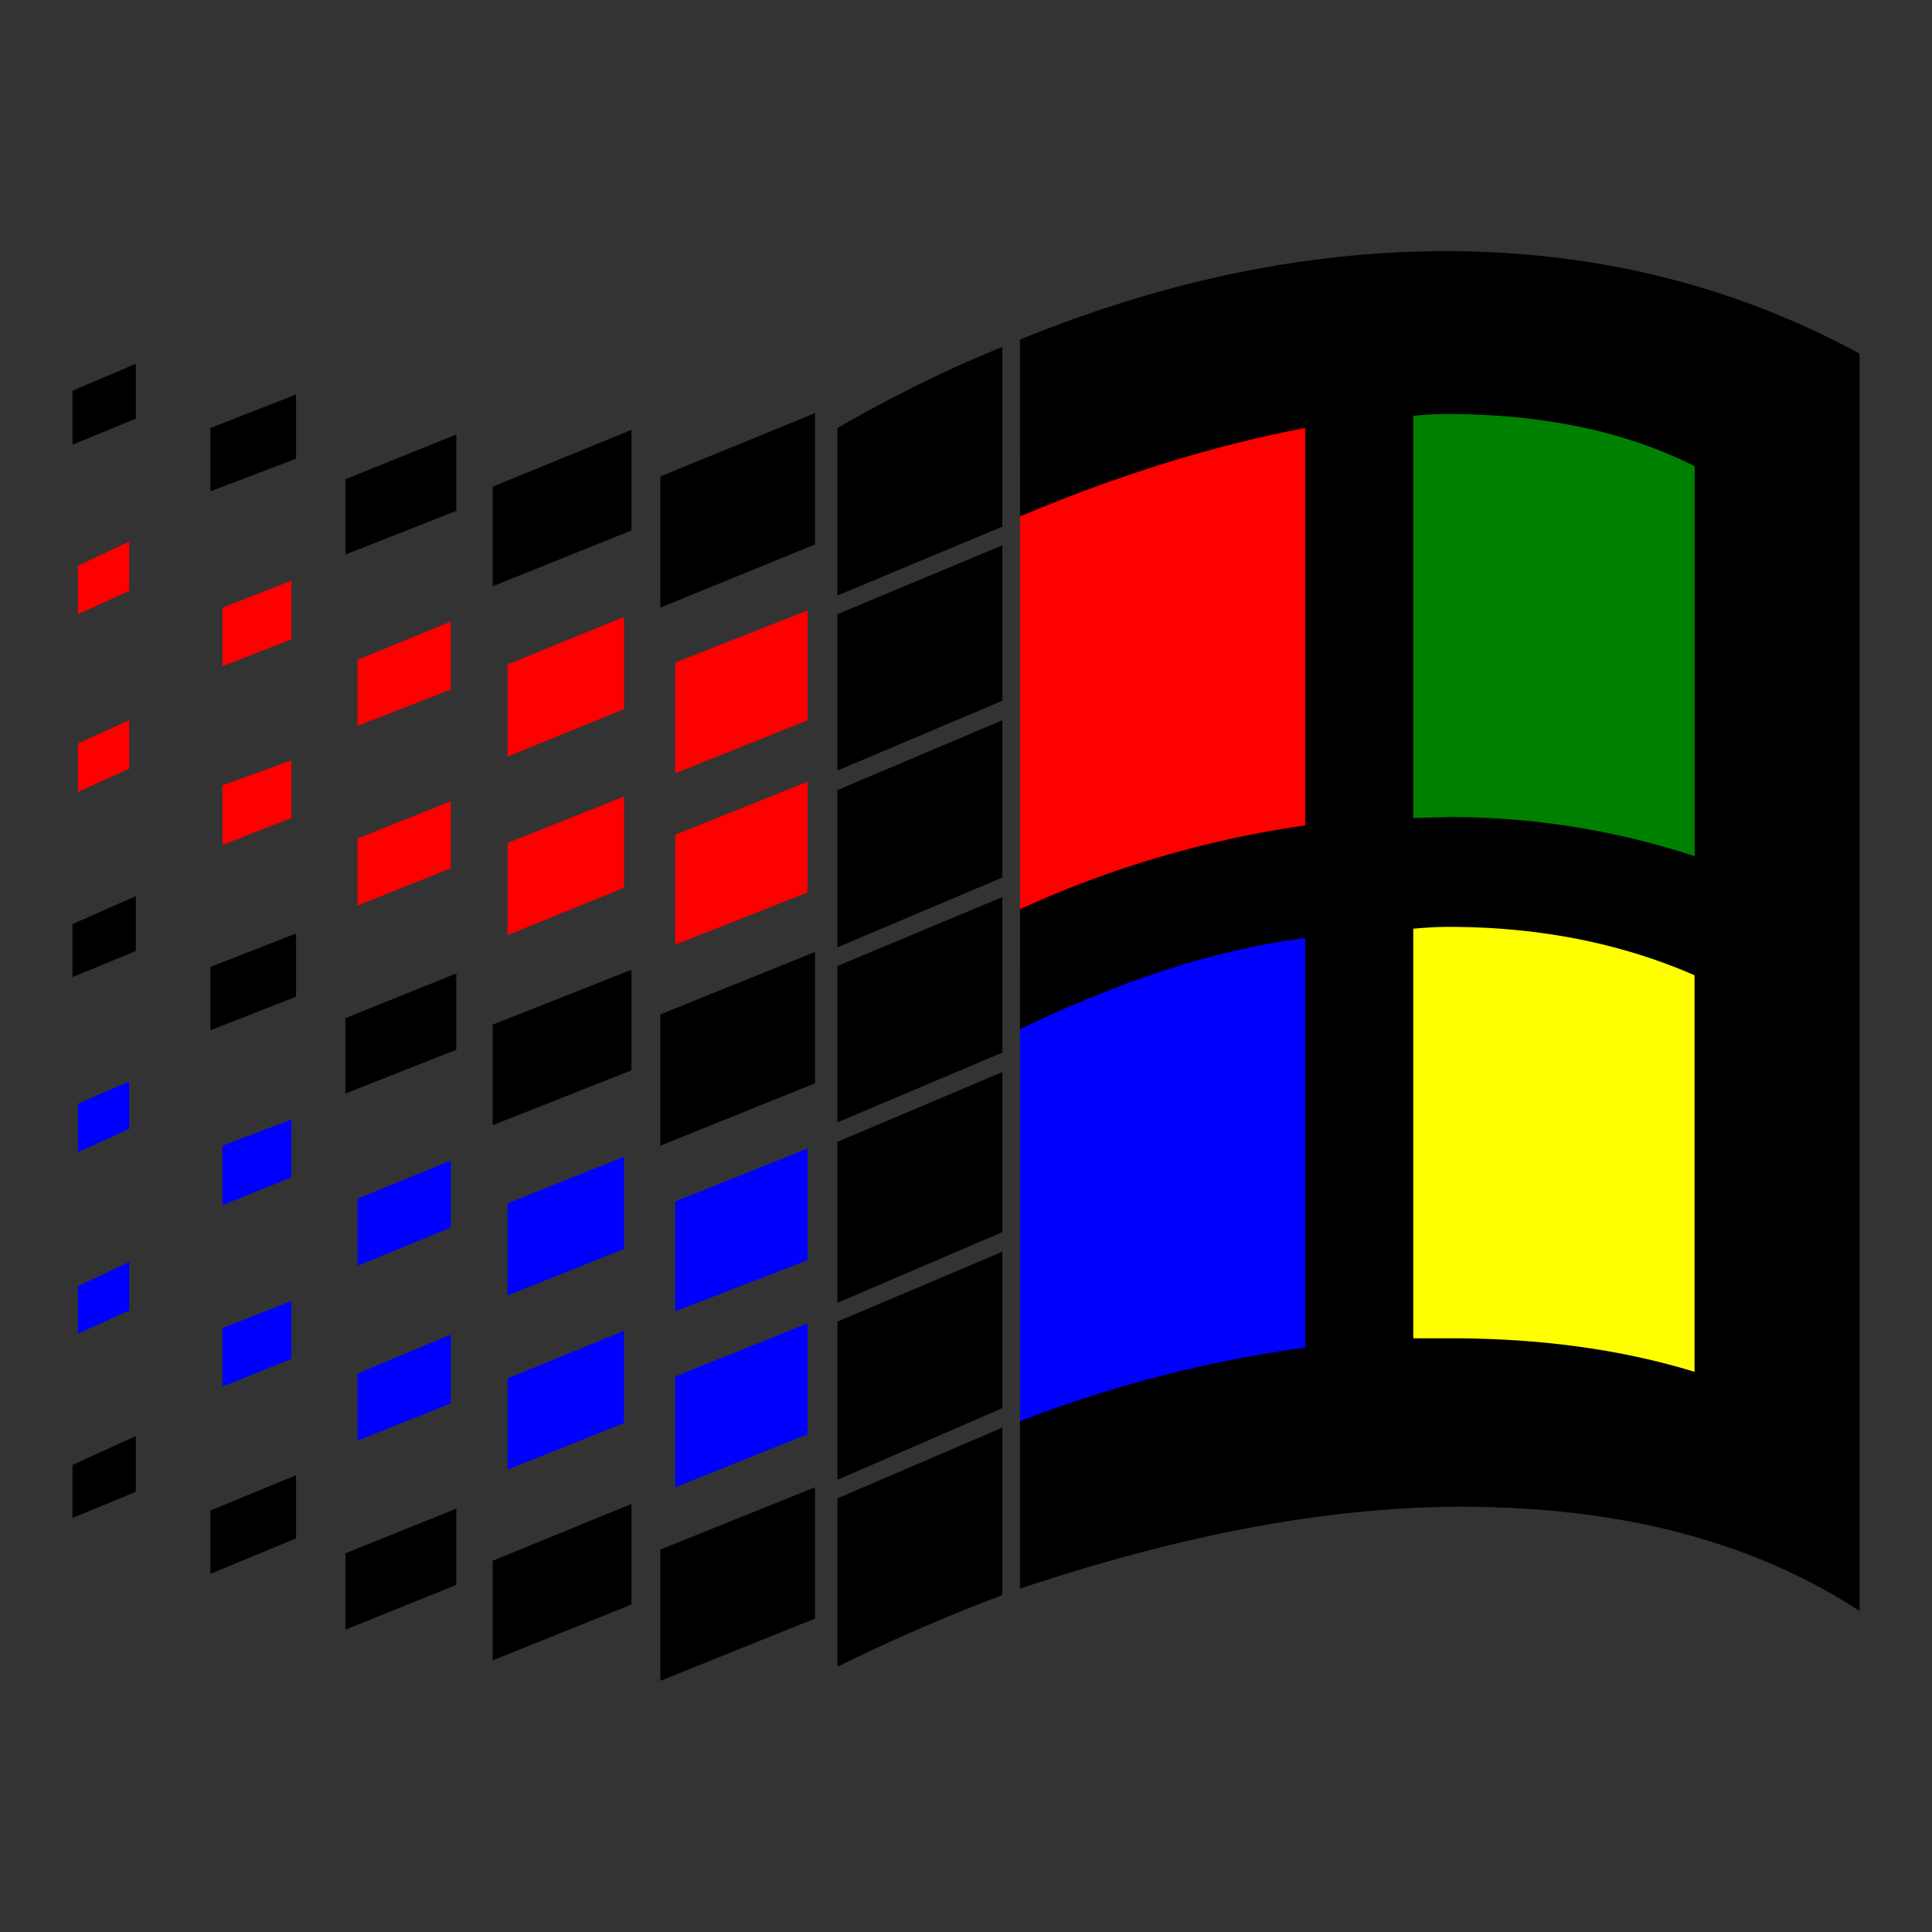
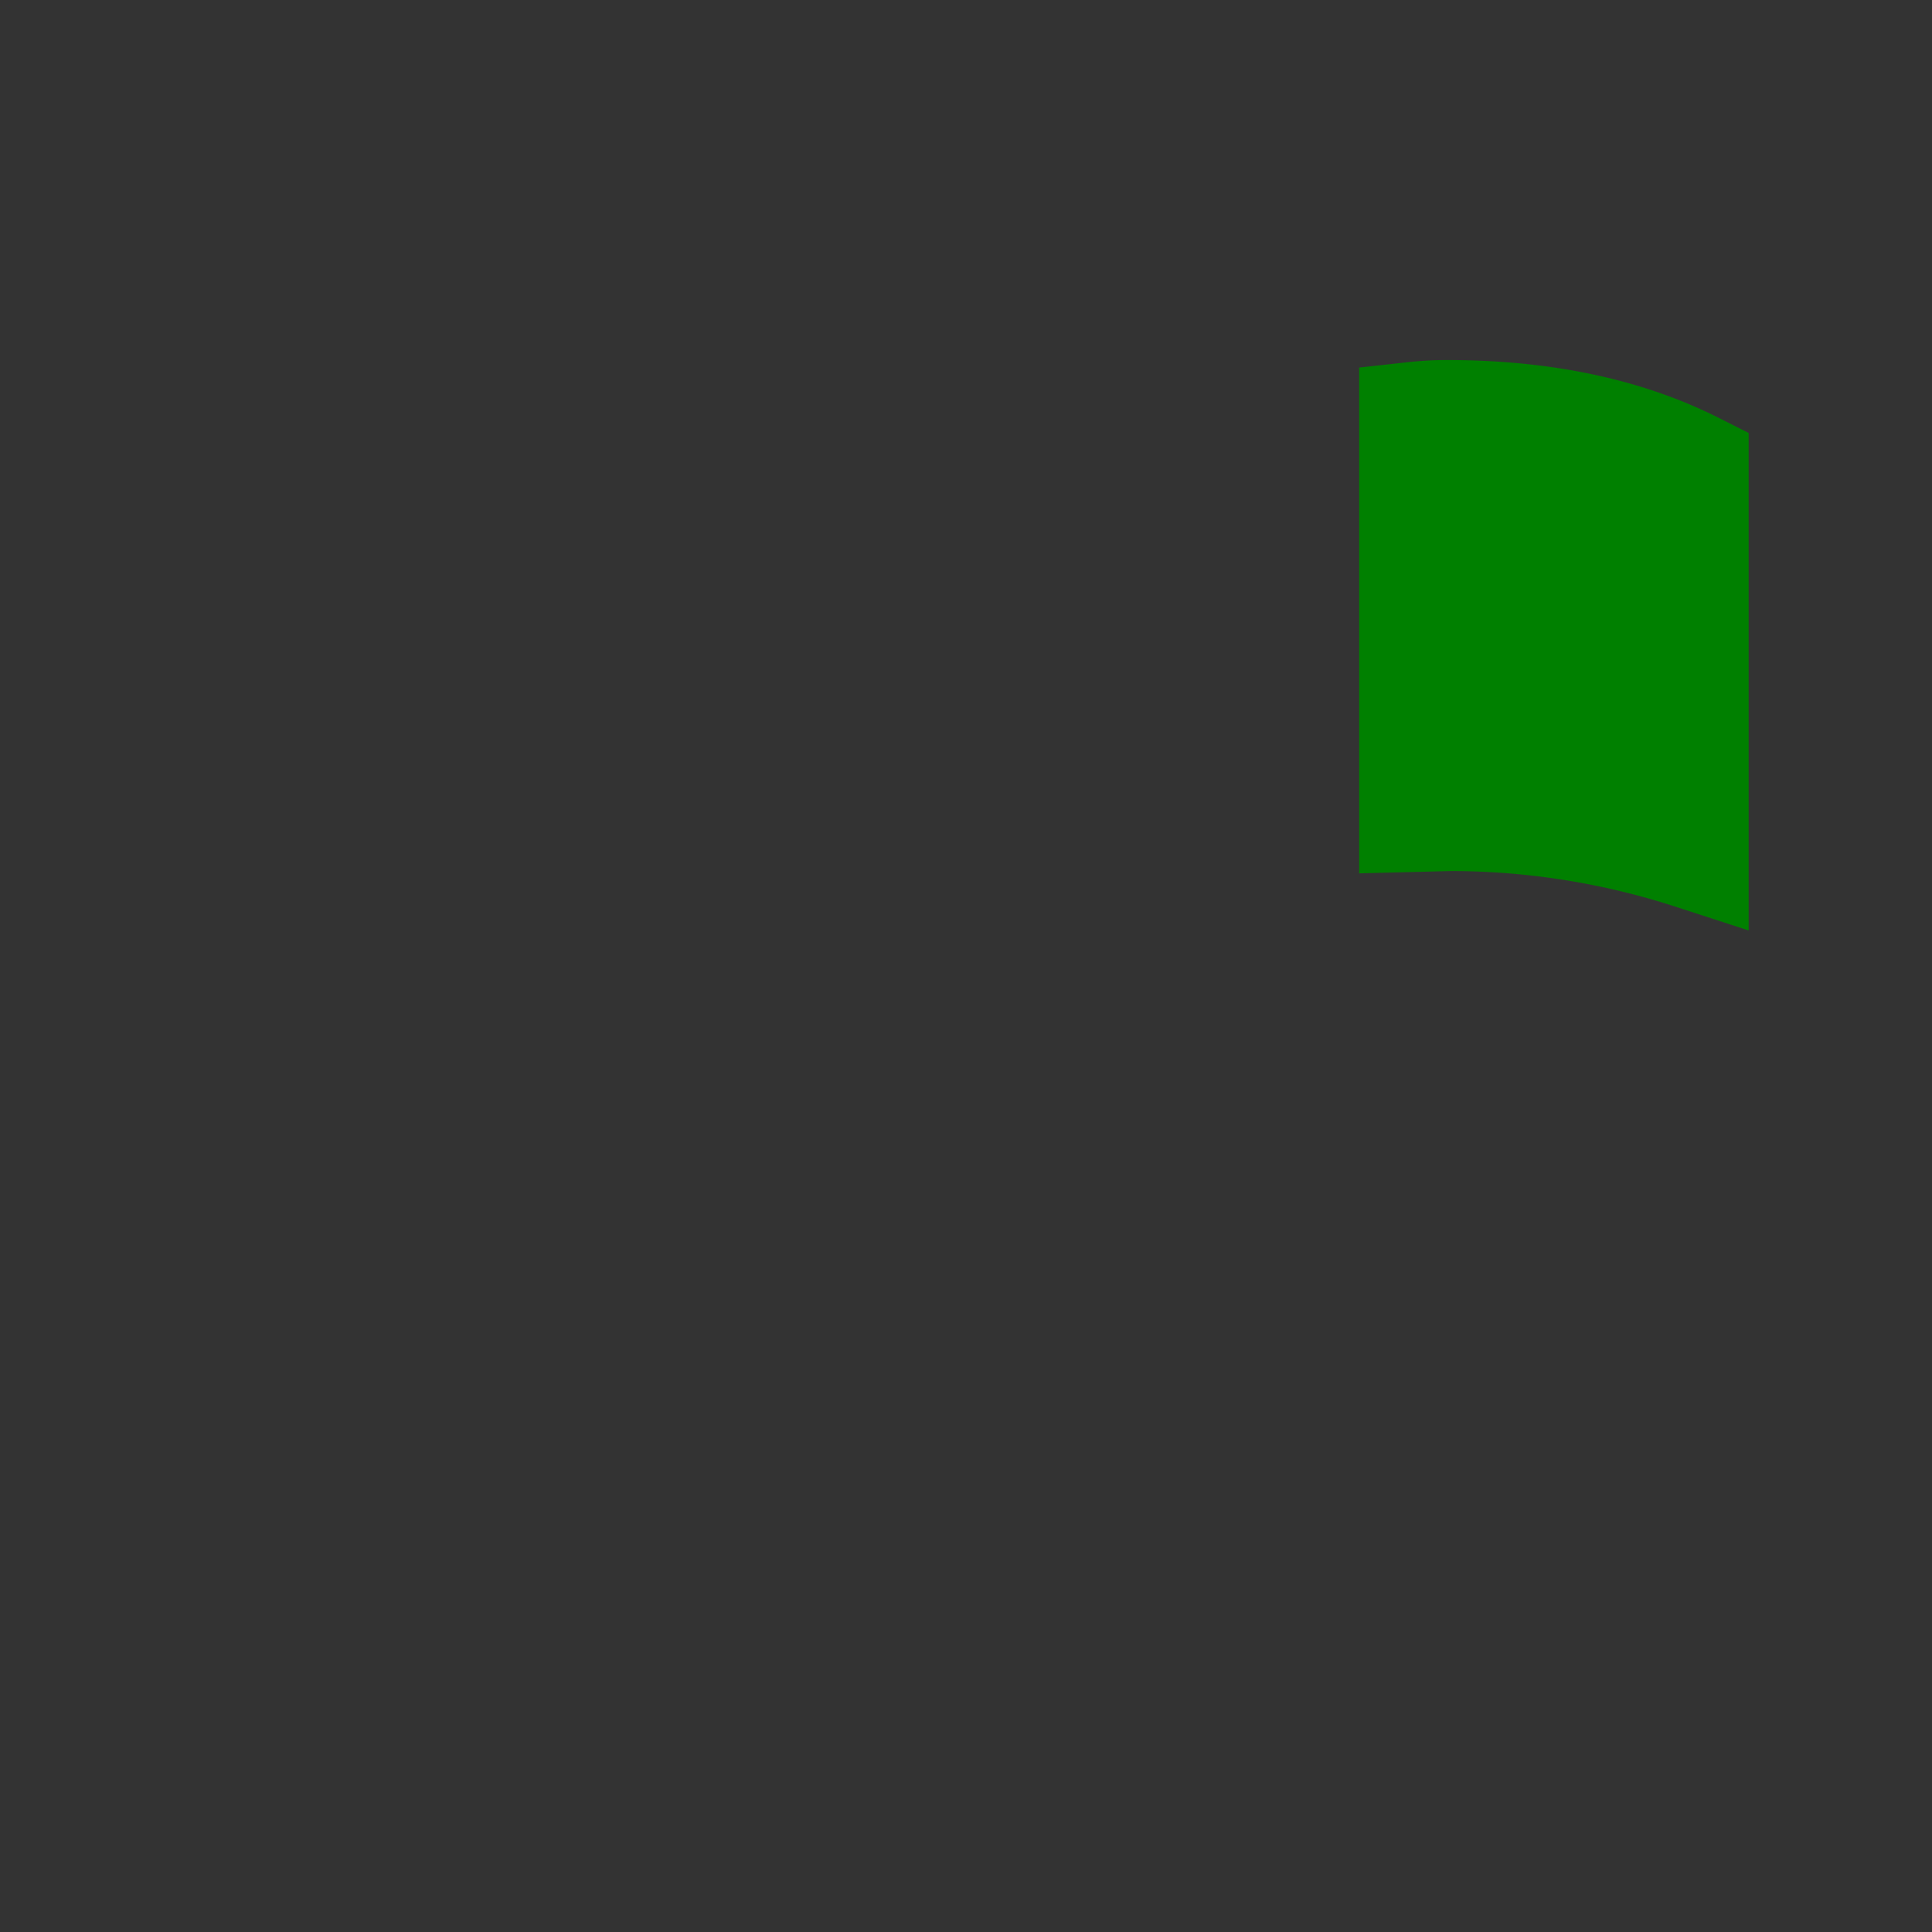
<svg xmlns="http://www.w3.org/2000/svg" xml:space="preserve" viewBox="0 0 2000 2000">
  <rect x="0" y="0" width="2000" height="2000" fill="#333333" stroke="none" />
-   <path fill="#ff0" d="M1499.6 903.6c-13.6 0-27.7.8-42.2 2.2l-50.4 5v530.4h94.5c88.6 0 167.2 11 236.3 32.2l72.4 22.3V973.1l-33.5-14.6c-84.2-36.8-177.1-54.9-277.1-54.9z" />
  <path fill="green" d="M1497.7 372.7c-13.6 0-27.3.8-40.9 2.3l-49.8 5.5v523.6l94.9-2.4a754 754 0 0 1 235 37.7l73.3 23.8v-515l-30.7-15.5c-80.7-40.7-175.4-60-281.8-60z" />
-   <path fill="#00f" d="m1407 907.6-63 8c-91 11.6-186.9 41.5-288.1 88.2v527.4l20.6-8.1a1252.3 1252.3 0 0 1 282.5-72.8l48-6.9V907.6zM836 1370v114.7l-137 54.9v-114.7l137-54.9zm0-181.1v115.6l-137 53v-113.7l137-54.9zm-190 188.8v95.4l-120.6 48.2v-94.4l120.6-49.2zm0-180.2v95.4l-120.6 48.2v-95.4l120.6-48.2zm-179.4 184.1v71.3l-96.5 38.5V1422l96.5-40.4zm0-180.2v69.4l-96.5 39.5v-69.4l96.5-39.5zm-164.9 145.5v59.7l-71.4 28.9v-60.7l71.4-27.9zm0-187.9v59.7l-71.4 28.9V1186l71.4-27zm-167.9 147.4v50.1l-53.1 24.1v-49.1l53.1-25.1zm0-186.9v49.1l-53.1 24.1v-50.1l53.1-23.1z" />
-   <path fill="red" d="m1407 375.5-66.4 12.6c-92.1 17.5-187 46.4-284.7 86.1v528.5l23.4-10.8a1018 1018 0 0 1 279.9-82.2l47.8-7V375.5zM836 809.2v114.7l-137 54V864.1l137-54.9zm0-177.3v113.7l-137 54.9V685.9l137-54zM646 824.6V919l-120.6 49.1v-95.4L646 824.6zm0-185.9v95.4l-120.6 49.1v-95.4L646 638.7zM466.6 829.5v69.4l-96.5 38.5V868l96.5-38.5zm0-186v70.3l-96.5 37.6V683l96.5-39.5zM301.7 787.1v59.7l-71.4 27.9V813l71.4-25.9zm0-186v60.7l-71.4 27.9V629l71.4-27.9zM133.8 745.6v50.1l-53.1 24.1v-50.1l53.1-24.1zm0-185v51.1l-53.1 24.1v-50.1l53.1-25.1z" />
-   <path d="M1037.6 1477.9v173.4a1843.7 1843.7 0 0 0-170.7 74.2v-174.4l170.7-73.2zm0-182.1v161.9l-170.7 74.2v-163.8l170.7-72.3zm0-186v165.7l-170.7 73.2V1182l170.7-72.2zm0-181.1v160.9l-170.7 72.3V1000l170.7-71.3zm0-183.1v162.8l-170.7 72.3V817.9l170.7-72.3zm0-181.1v160.9l-170.7 72.3V635.8l170.7-71.3zm0-205.3v186l-170.7 71.3V443.1c59.2-34.1 116.1-62 170.7-83.9zM843.7 1539.6v135.9L683.6 1740v-135.9l160.1-64.5zm0-554.1v135.9L683.6 1186v-135.9l160.1-64.6zm0-557.8v135.9L683.6 629V493.2l160.1-65.5zm-190 1129.2V1661L510 1718.8v-103.1l143.7-58.8zm0-553V1108L510 1164.8v-104.1l143.7-56.8zm0-558.9v104.1L510 606.9V503.8L653.7 445zM472.4 1561.7v79L357.6 1687v-79l114.8-46.3zm0-554v79L357.6 1132v-78l114.8-46.3zm0-557.9v79l-114.8 45.3v-78l114.8-46.3zM306.5 1527.1v65.5l-88.7 36.6v-65.5l88.7-36.6zm0-560.8v65.5l-88.7 34.7V1001l88.7-34.7zm0-557.9v66.5l-88.7 33.7v-65.5l88.7-34.7zM140.6 1486.6v57.8l-65.6 27v-54.9l65.6-29.9zm0-558.9v56.8l-65.6 27v-54.9l65.6-28.9zm0-551.1v56.8l-65.6 27v-55.9l65.6-27.9zM1496.7 260c-144 0-291 30.5-440.8 91.5v183.1c102.2-43 200.6-73.6 295.2-91.5v411.4a1074.5 1074.5 0 0 0-295.2 86.7v124.3c106.1-51.4 204.5-82.9 295.2-94.4v424a1306.8 1306.8 0 0 0-295.2 76.1v173.4c168.5-56.5 320.9-84.8 457.2-84.8 164.6 0 301.9 36 411.9 107.9V366c-130.5-70.7-273.3-106-428.3-106zm1 168.6c99.7 0 185.2 18 256.6 54v403.7a812 812 0 0 0-252.7-40.5l-38.6 1V430.5c11.6-1.2 23.1-1.9 34.7-1.9zm1.9 530.9c93.2 0 178.1 16.7 254.6 50.1v410.5c-75.2-23.1-159.5-34.7-252.7-34.7H1463v-424c12.8-1.2 25.1-1.9 36.6-1.9z" />
</svg>